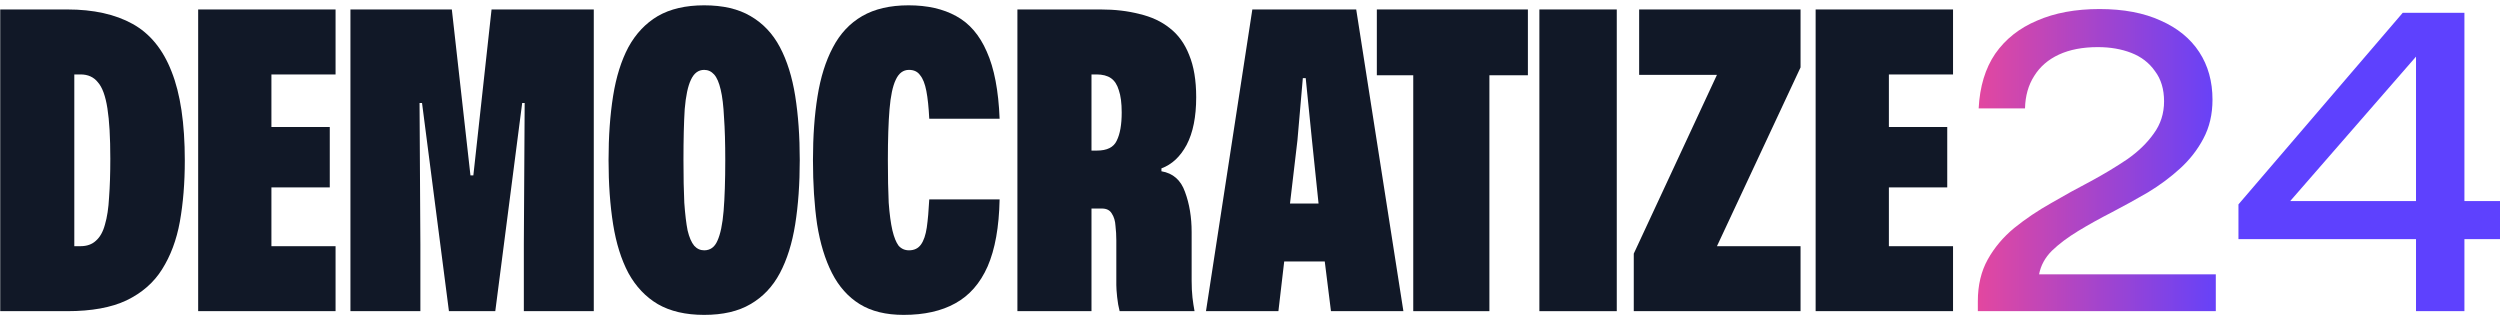
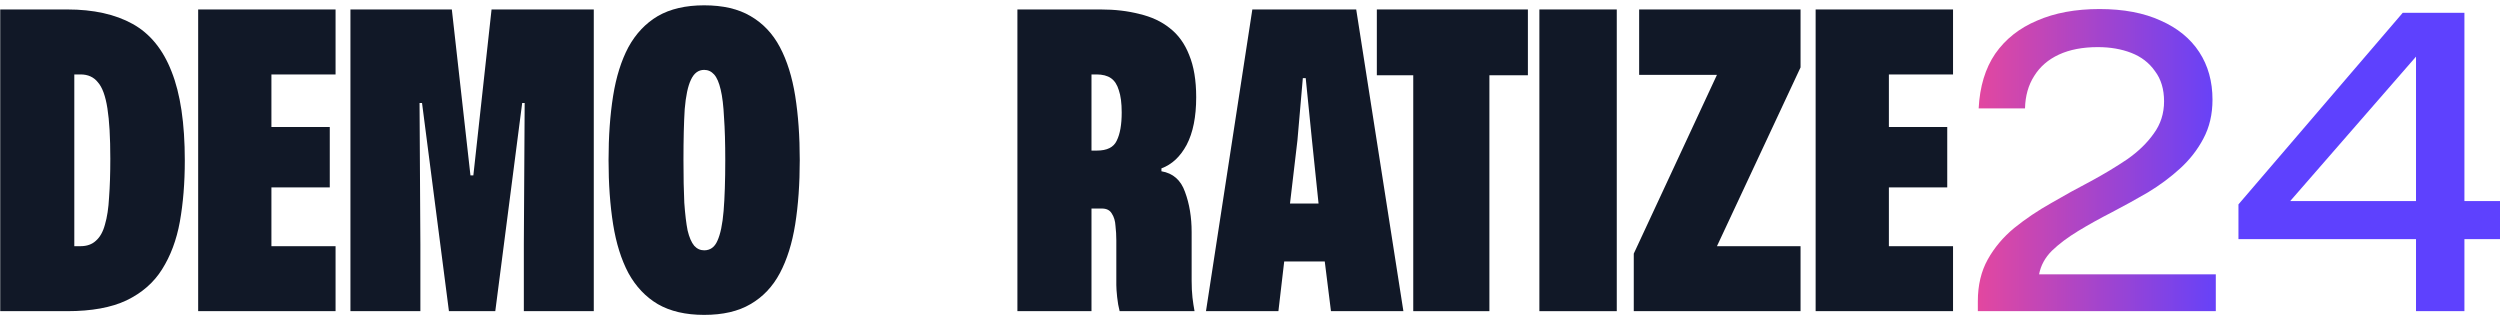
<svg xmlns="http://www.w3.org/2000/svg" width="1631" height="209" viewBox="0 0 1631 209" fill="none">
  <g clip-path="url(#clip0_11_239)">
    <path d="M0.147 203V6.17H43.887C60.987 6.17 75.207 9.32 86.547 15.62C97.887 21.92 106.347 32.27 111.927 46.67C117.687 61.07 120.567 80.42 120.567 104.72C120.567 119.3 119.487 132.62 117.327 144.68C115.167 156.56 111.297 166.91 105.717 175.73C100.317 184.37 92.577 191.12 82.497 195.98C72.597 200.66 59.727 203 43.887 203H0.147ZM48.477 160.61H52.527C56.667 160.61 59.997 159.44 62.517 157.1C65.217 154.76 67.197 151.25 68.457 146.57C69.897 141.71 70.797 135.77 71.157 128.75C71.697 121.55 71.967 113.18 71.967 103.64C71.967 89.6 71.337 78.62 70.077 70.7C68.817 62.6 66.747 56.93 63.867 53.69C61.167 50.27 57.387 48.56 52.527 48.56H48.477V160.61Z" fill="#111827" />
    <path d="M129.283 203V6.17H218.923V48.56H170.323L177.073 41.81V89.6L170.323 82.85H215.143V122.27H170.323L177.073 115.52V167.36L170.323 160.61H218.923V203H129.283Z" fill="#111827" />
    <path d="M228.624 203V6.17H294.774L306.924 114.44H308.814L320.694 6.17H387.384V203H341.754V159.26L342.294 67.19H340.674L323.124 203H292.884L275.334 67.19H273.714L274.254 159.26V203H228.624Z" fill="#111827" />
    <path d="M459.392 205.43C447.332 205.43 437.252 203.09 429.152 198.41C421.232 193.73 414.842 186.98 409.982 178.16C405.302 169.34 401.972 158.72 399.992 146.3C398.012 133.88 397.022 119.93 397.022 104.45C397.022 88.97 398.012 75.02 399.992 62.6C401.972 50.18 405.302 39.56 409.982 30.74C414.842 21.92 421.232 15.17 429.152 10.49C437.252 5.81 447.332 3.47 459.392 3.47C471.632 3.47 481.712 5.81 489.632 10.49C497.732 15.17 504.122 21.92 508.802 30.74C513.482 39.56 516.812 50.18 518.792 62.6C520.772 75.02 521.762 88.97 521.762 104.45C521.762 119.93 520.772 133.88 518.792 146.3C516.812 158.72 513.482 169.34 508.802 178.16C504.122 186.98 497.732 193.73 489.632 198.41C481.712 203.09 471.632 205.43 459.392 205.43ZM459.392 163.31C463.352 163.31 466.232 161.24 468.032 157.1C470.012 152.78 471.362 146.3 472.082 137.66C472.802 128.84 473.162 117.77 473.162 104.45C473.162 93.29 472.892 84.02 472.352 76.64C471.992 69.08 471.272 63.05 470.192 58.55C469.112 53.87 467.672 50.54 465.872 48.56C464.072 46.58 461.912 45.59 459.392 45.59C455.612 45.59 452.732 47.75 450.752 52.07C448.772 56.21 447.422 62.6 446.702 71.24C446.162 79.88 445.892 90.95 445.892 104.45C445.892 115.43 446.072 124.7 446.432 132.26C446.972 139.82 447.692 145.85 448.592 150.35C449.672 154.85 451.112 158.18 452.912 160.34C454.712 162.32 456.872 163.31 459.392 163.31Z" fill="#111827" />
-     <path d="M589.507 205.43C577.987 205.43 568.447 203.09 560.887 198.41C553.327 193.73 547.297 186.98 542.797 178.16C538.297 169.34 535.057 158.72 533.077 146.3C531.277 133.88 530.377 119.93 530.377 104.45C530.377 88.97 531.367 75.11 533.347 62.87C535.327 50.45 538.657 39.83 543.337 31.01C548.017 22.01 554.407 15.17 562.507 10.49C570.607 5.81 580.687 3.47 592.747 3.47C604.987 3.47 615.337 5.81 623.797 10.49C632.437 15.17 639.097 22.91 643.777 33.71C648.637 44.51 651.427 59.09 652.147 77.45H606.247C605.887 70.07 605.257 64.04 604.357 59.36C603.457 54.68 602.107 51.26 600.307 49.1C598.687 46.76 596.257 45.59 593.017 45.59C589.237 45.59 586.357 47.75 584.377 52.07C582.397 56.21 581.047 62.6 580.327 71.24C579.607 79.88 579.247 90.95 579.247 104.45C579.247 115.43 579.427 124.7 579.787 132.26C580.327 139.64 581.137 145.67 582.217 150.35C583.297 154.85 584.647 158.18 586.267 160.34C588.067 162.32 590.317 163.31 593.017 163.31C596.437 163.31 599.047 162.05 600.847 159.53C602.647 157.01 603.907 153.32 604.627 148.46C605.347 143.42 605.887 137.3 606.247 130.1H652.147C651.787 148.1 649.177 162.68 644.317 173.84C639.457 184.82 632.437 192.83 623.257 197.87C614.257 202.91 603.007 205.43 589.507 205.43Z" fill="#111827" />
    <path d="M663.757 203V6.17H718.027C727.387 6.17 735.847 7.16 743.407 9.14C751.147 10.94 757.717 14 763.117 18.32C768.697 22.64 772.927 28.49 775.807 35.87C778.867 43.25 780.397 52.43 780.397 63.41C780.397 76.19 778.327 86.54 774.187 94.46C770.047 102.2 764.557 107.33 757.717 109.85V111.74C765.277 113 770.407 117.5 773.107 125.24C775.987 132.98 777.427 141.71 777.427 151.43V183.02C777.427 187.16 777.607 190.85 777.967 194.09C778.327 197.15 778.777 200.12 779.317 203H730.447C729.727 200.3 729.187 197.24 728.827 193.82C728.467 190.4 728.287 187.79 728.287 185.99V156.83C728.287 153.59 728.107 150.44 727.747 147.38C727.567 144.14 726.757 141.44 725.317 139.28C724.057 137.12 721.897 136.04 718.837 136.04H712.087V203H663.757ZM712.087 98.24H715.597C722.257 98.24 726.577 96.08 728.557 91.76C730.717 87.44 731.797 81.32 731.797 73.4C731.797 67.28 731.167 62.42 729.907 58.82C728.827 55.22 727.117 52.61 724.777 50.99C722.437 49.37 719.287 48.56 715.327 48.56H712.087V98.24Z" fill="#111827" />
    <path d="M786.784 203L817.024 6.17H884.794L915.574 203H868.324L864.274 170.6H837.814L834.034 203H786.784ZM841.594 132.8H860.224L855.904 91.22L851.854 50.99H849.964L846.454 91.49L841.594 132.8Z" fill="#111827" />
    <path d="M922.007 203V49.1H898.247V6.17H996.797V49.1H971.687V203H922.007Z" fill="#111827" />
    <path d="M1004.29 203V6.17H1054.78V203H1004.29Z" fill="#111827" />
    <path d="M1065.87 203V165.47L1120.14 48.83H1069.38V6.17H1174.68V43.97L1120.14 160.61H1174.68V203H1065.87Z" fill="#111827" />
    <path d="M1184.52 203V6.17H1274.16V48.56H1225.56L1232.31 41.81V89.6L1225.56 82.85H1270.38V122.27H1225.56L1232.31 115.52V167.36L1225.56 160.61H1274.16V203H1184.52Z" fill="#111827" />
    <path d="M1290.34 203V196.52C1290.34 186.08 1292.5 176.99 1296.82 169.25C1301.14 161.51 1306.9 154.67 1314.1 148.73C1321.48 142.79 1329.49 137.39 1338.13 132.53C1346.77 127.49 1355.41 122.72 1364.05 118.22C1372.69 113.54 1380.61 108.77 1387.81 103.91C1395.01 98.87 1400.77 93.29 1405.09 87.17C1409.59 81.05 1411.84 74.03 1411.84 66.11C1411.84 58.19 1409.86 51.62 1405.9 46.4C1402.12 41 1396.99 37.04 1390.51 34.52C1384.03 32 1376.74 30.74 1368.64 30.74C1358.74 30.74 1350.28 32.36 1343.26 35.6C1336.24 38.84 1330.84 43.52 1327.06 49.64C1323.28 55.58 1321.3 62.6 1321.12 70.7H1290.88C1291.6 56.48 1295.2 44.6 1301.68 35.06C1308.34 25.52 1317.43 18.32 1328.95 13.46C1340.47 8.42 1354.06 5.9 1369.72 5.9C1385.38 5.9 1398.7 8.42 1409.68 13.46C1420.66 18.32 1429.03 25.16 1434.79 33.98C1440.55 42.8 1443.43 53.15 1443.43 65.03C1443.43 74.57 1441.45 83.03 1437.49 90.41C1433.71 97.61 1428.67 104.09 1422.37 109.85C1416.07 115.61 1409.05 120.83 1401.31 125.51C1393.57 130.01 1385.74 134.33 1377.82 138.47C1370.08 142.43 1362.79 146.48 1355.95 150.62C1349.11 154.76 1343.35 159.08 1338.67 163.58C1334.17 168.08 1331.38 173.21 1330.3 178.97H1445.59V203H1290.34Z" fill="url(#paint0_linear_11_239)" />
    <path d="M1576.2 203V156.02H1460.37V133.34L1567.56 8.33H1607.79V131.18H1638.03L1637.76 156.02H1607.79V203H1576.2ZM1494.12 131.18H1576.2V36.95L1494.12 131.18Z" fill="#5E41FE" />
  </g>
  <defs>
    <linearGradient id="paint0_linear_11_239" x1="1279" y1="104" x2="1456" y2="104" gradientUnits="userSpaceOnUse">
      <stop stop-color="#EC4899" />
      <stop offset="1" stop-color="#5E41FE" />
    </linearGradient>
    <clipPath id="clip0_11_239">
      <rect width="1631" height="209" fill="white" />
    </clipPath>
  </defs>
</svg>